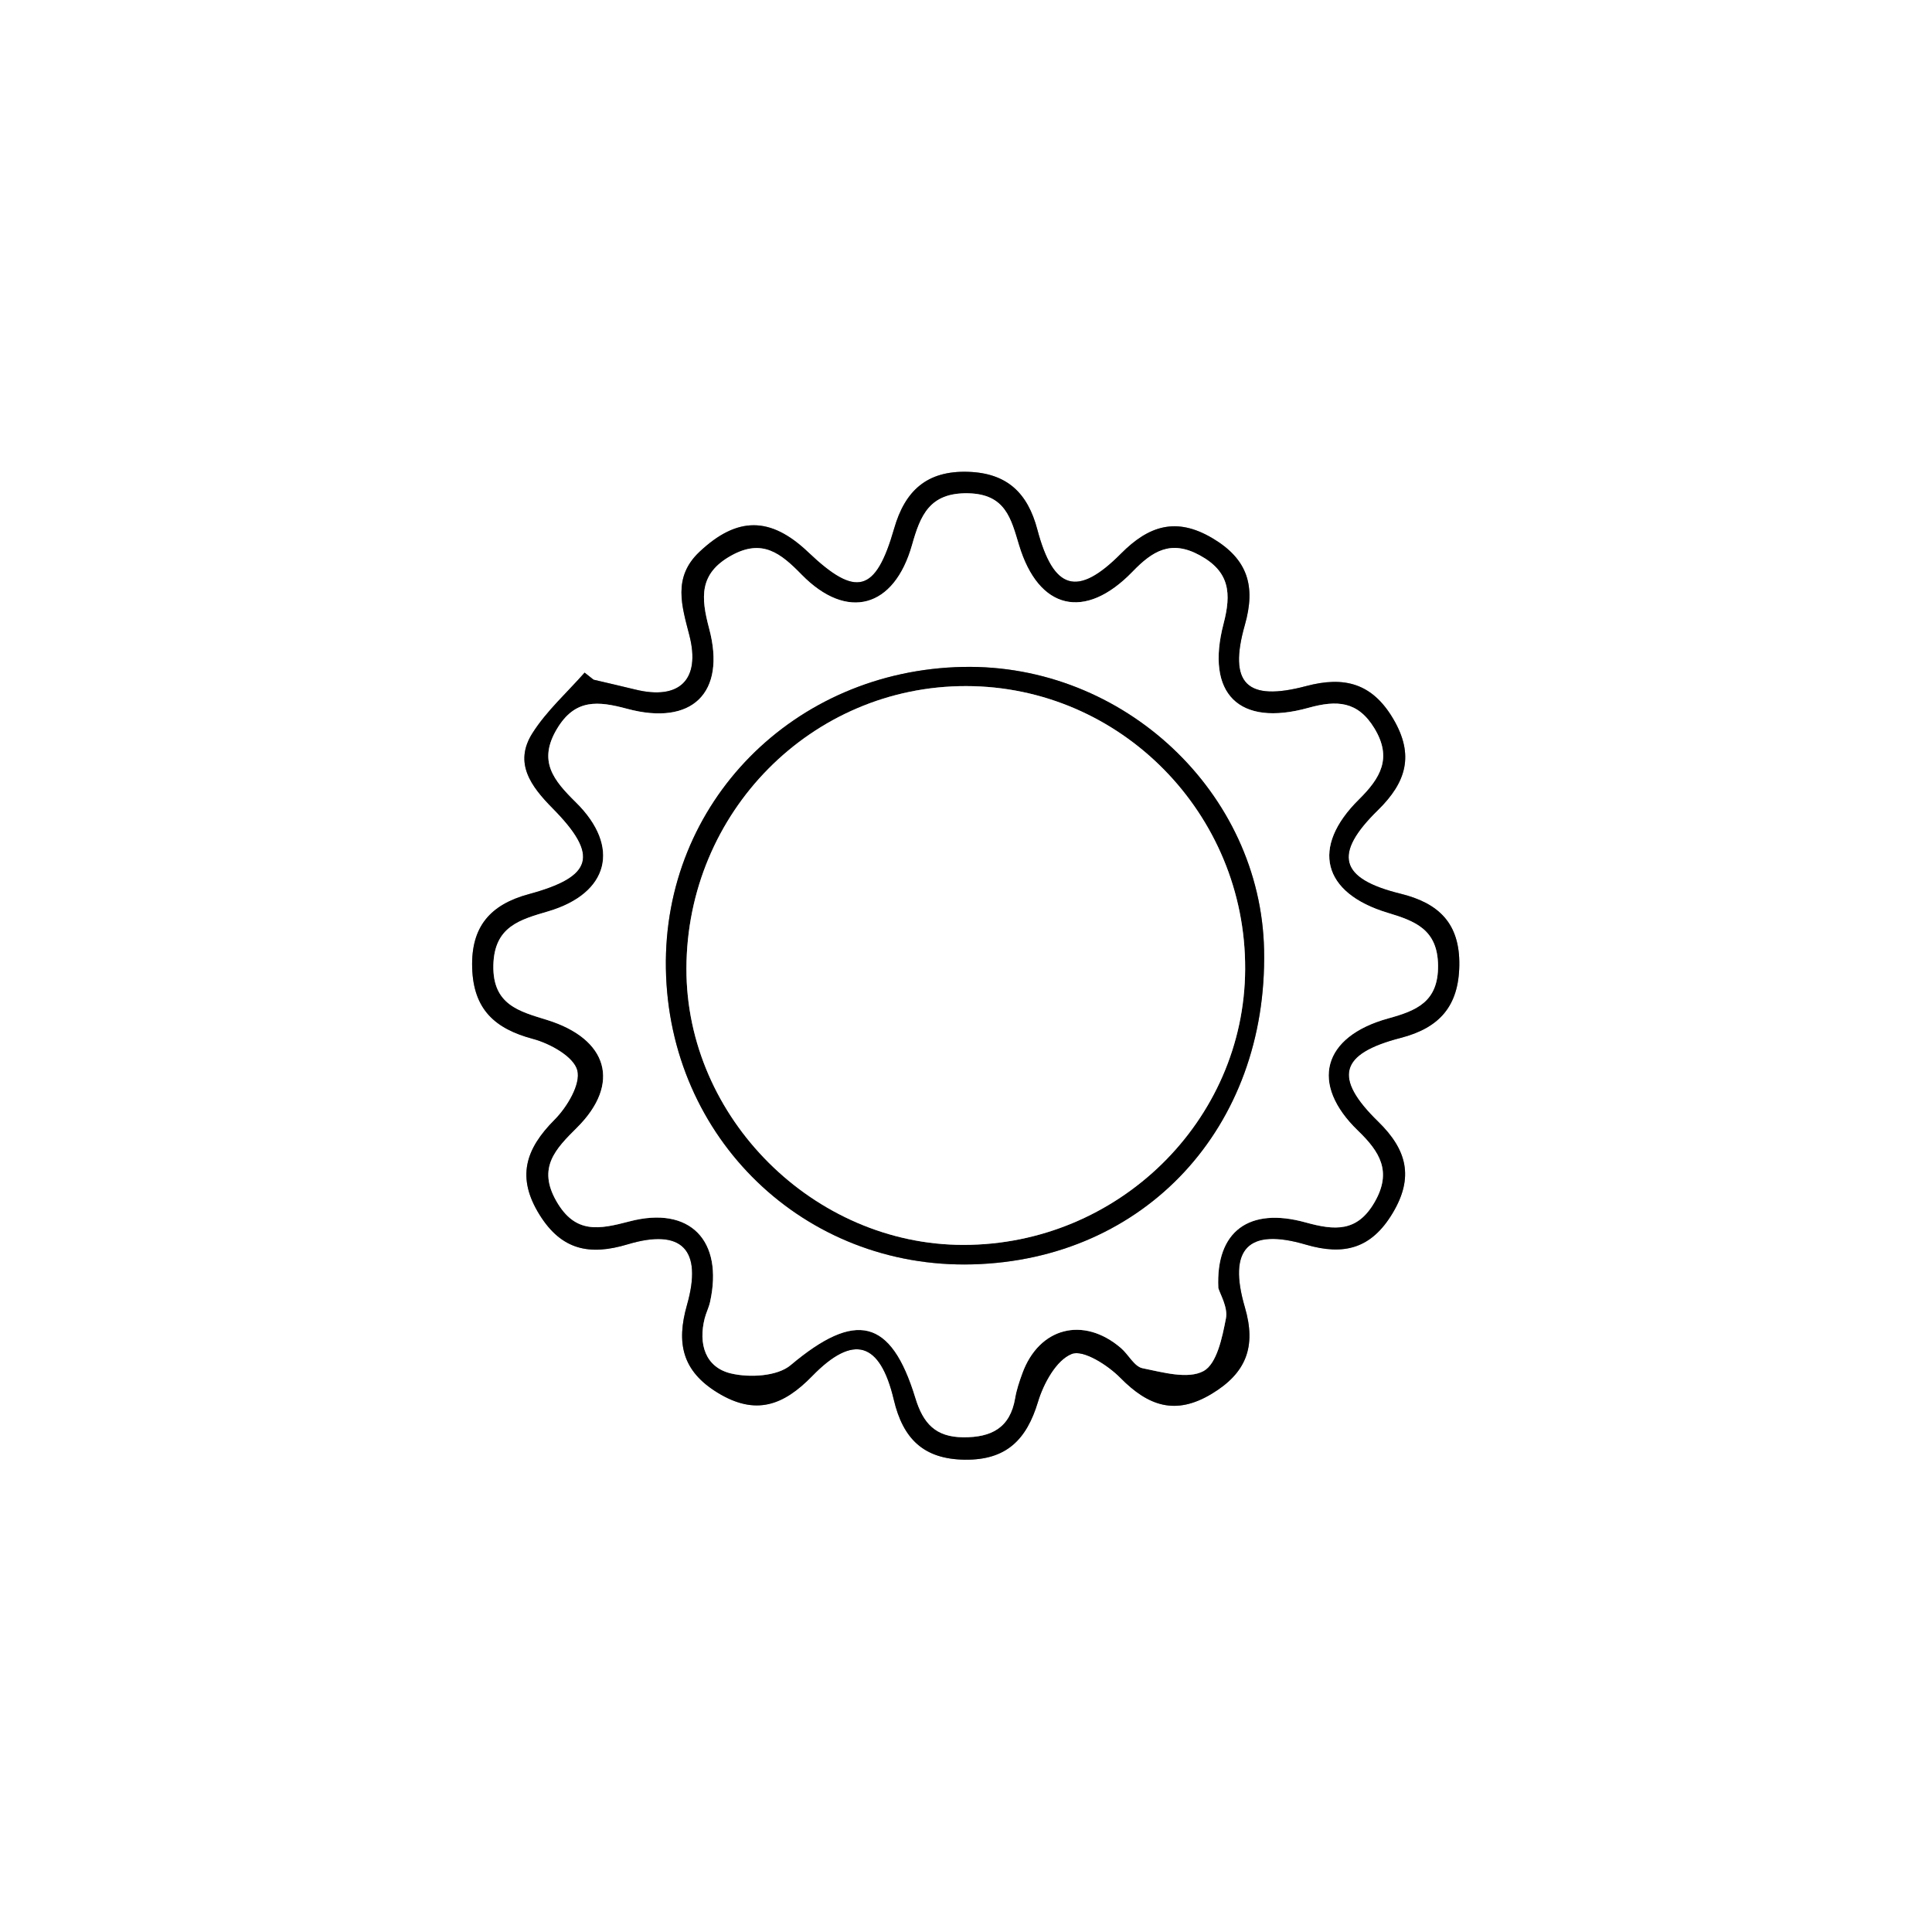
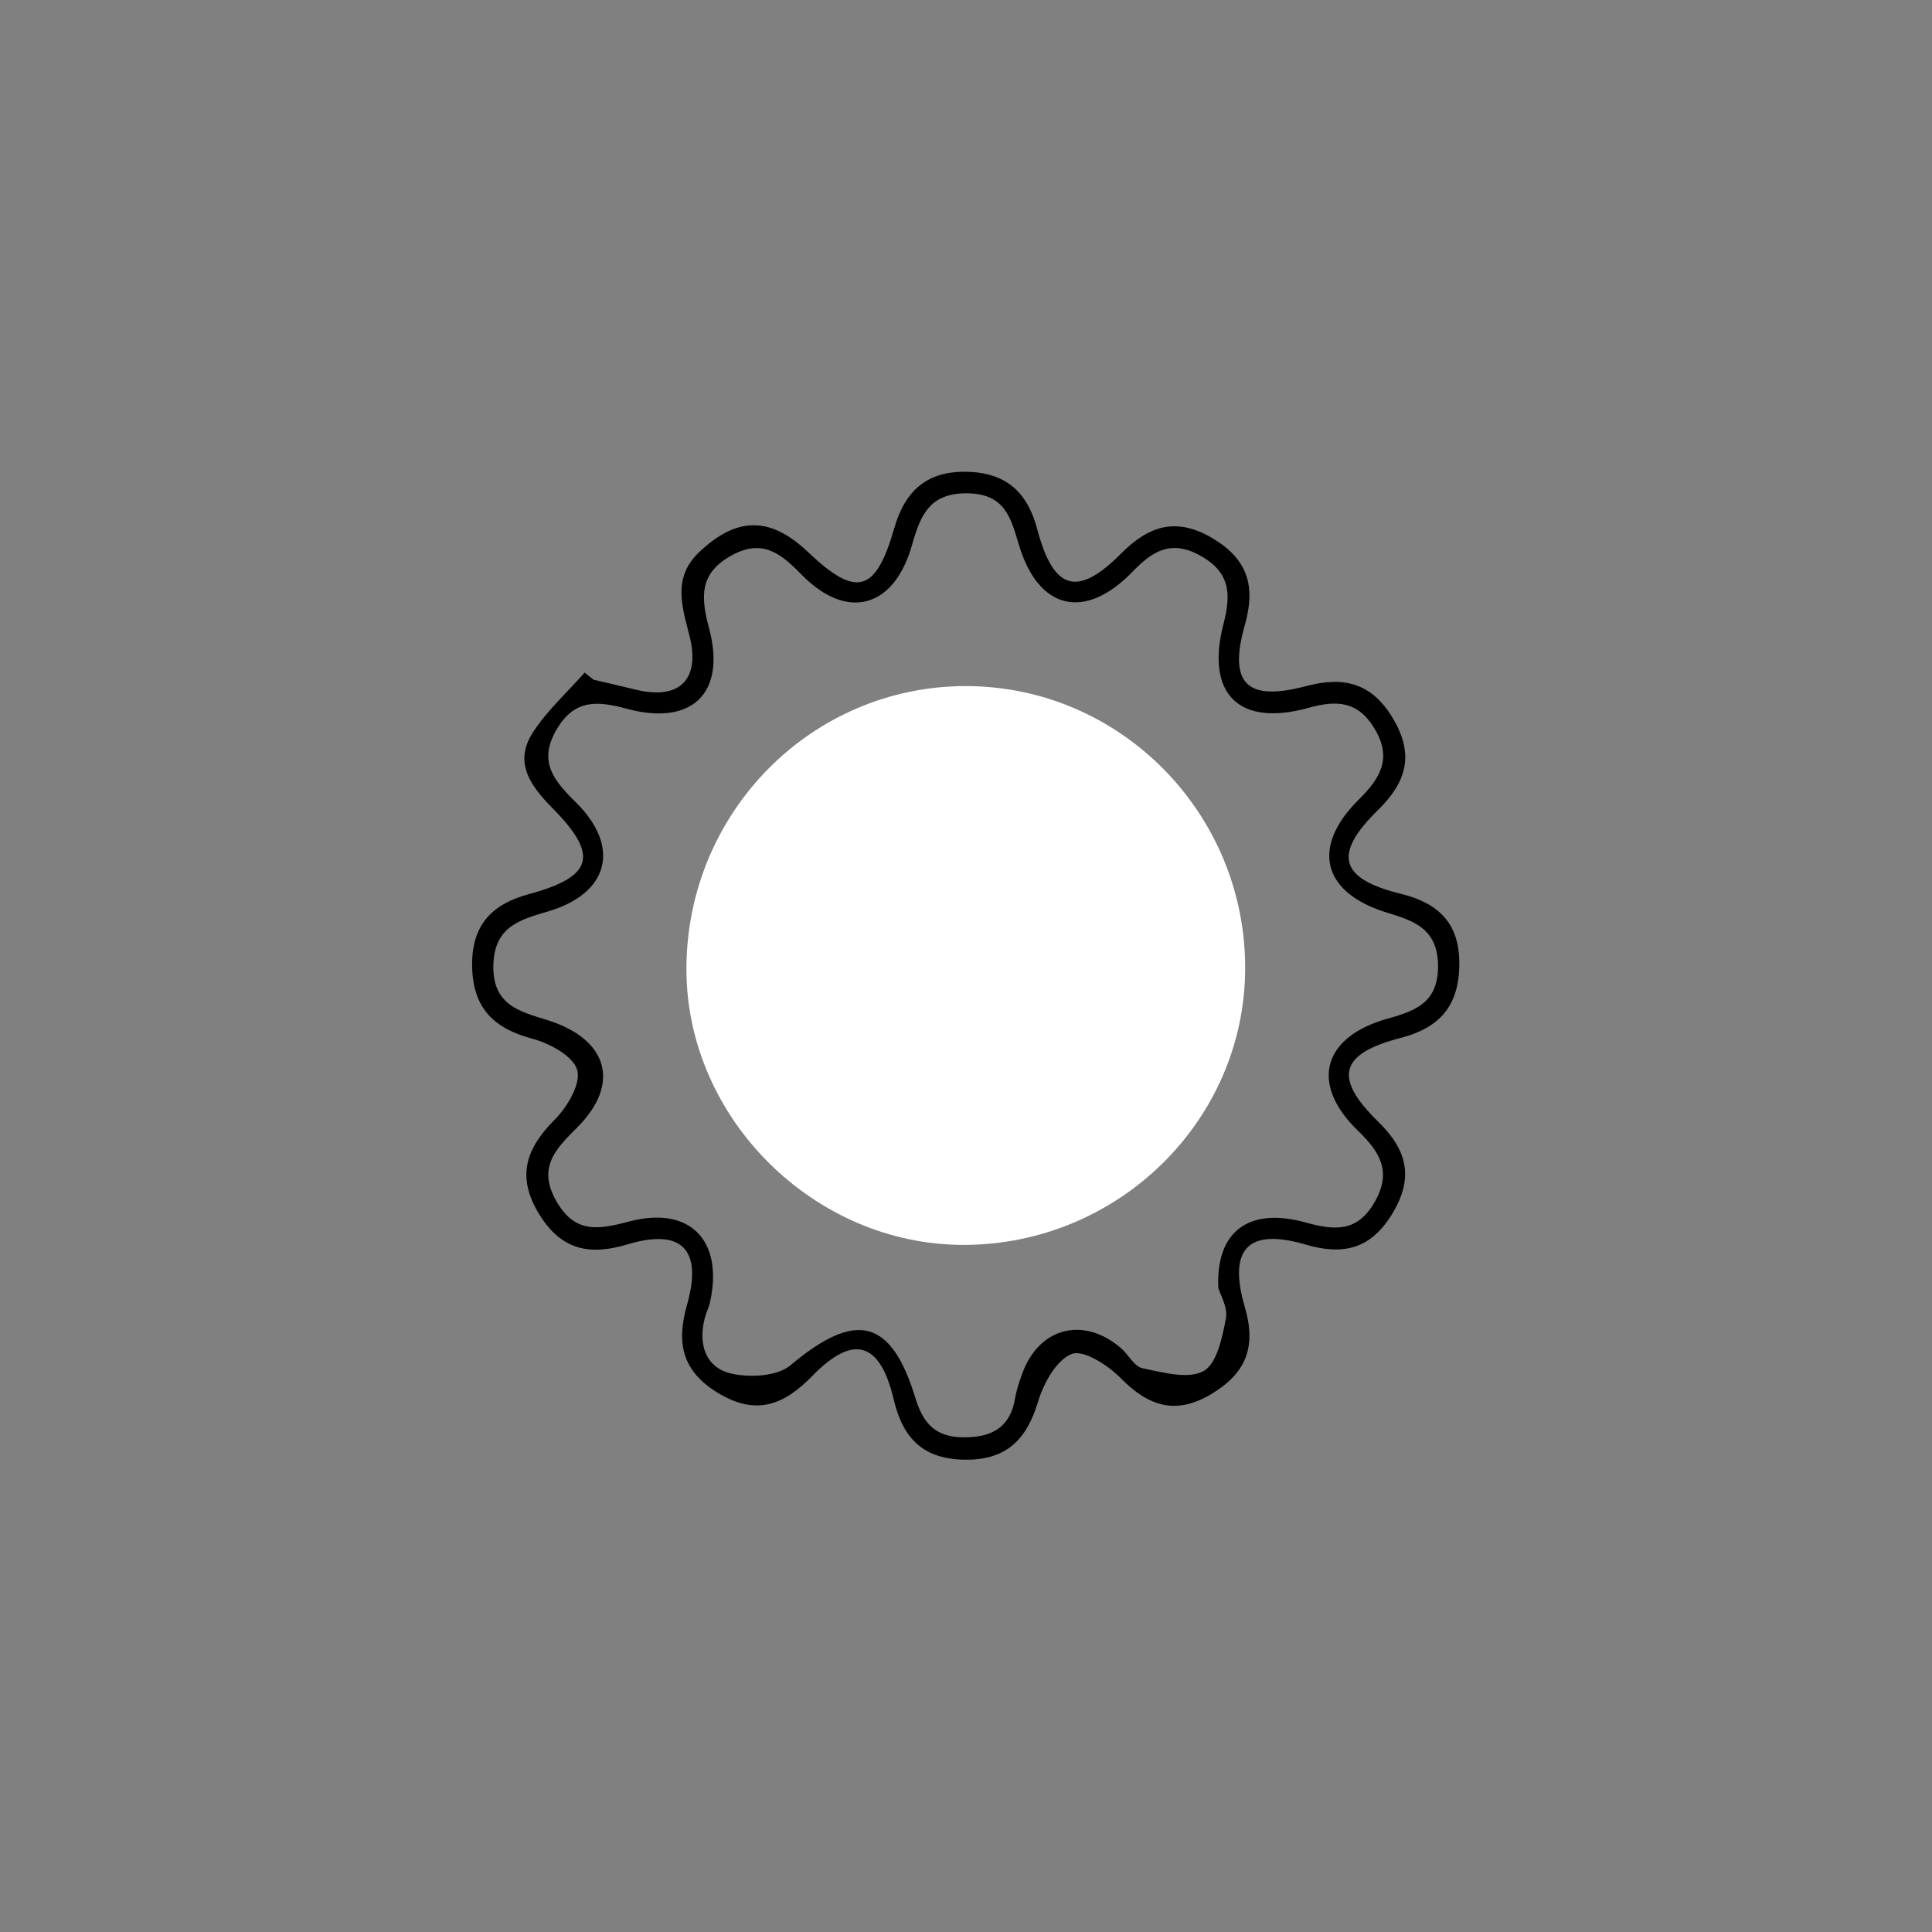
<svg xmlns="http://www.w3.org/2000/svg" id="Ebene_1" viewBox="0 0 103.748 103.748">
  <rect x="0" y="0" width="103.748" height="103.748" fill="#808080" stroke="none" />
  <defs>
    <style>.cls-1{fill:#fff;}</style>
  </defs>
-   <path class="cls-1" d="M103.748,103.748H0V0h103.748v103.748ZM31.876,36.5c-.161-.127-.321-.254-.482-.381-.946,1.075-2.042,2.054-2.8,3.248-1.019,1.603-.081,2.859,1.082,4.037,2.501,2.533,2.179,3.675-1.282,4.612-2.057.557-3.108,1.738-3.038,3.961.069,2.222,1.212,3.263,3.264,3.811.921.246,2.186.947,2.381,1.683.196.743-.543,1.981-1.218,2.658-1.573,1.578-2.059,3.101-.804,5.111,1.185,1.898,2.693,2.191,4.722,1.581,2.914-.876,4.038.277,3.19,3.256-.578,2.03-.271,3.539,1.646,4.711,2.042,1.249,3.54.684,5.079-.896,2.214-2.272,3.644-1.848,4.382,1.277.493,2.089,1.597,3.189,3.816,3.215,2.217.026,3.312-1.065,3.927-3.109.298-.989.98-2.237,1.808-2.568.621-.248,1.941.596,2.617,1.282,1.496,1.519,2.957,2.029,4.898.861,1.854-1.116,2.408-2.526,1.787-4.646-.924-3.154.179-4.279,3.265-3.371,2.067.608,3.533.211,4.671-1.693,1.149-1.922.766-3.401-.777-4.906-2.425-2.366-2.072-3.651,1.208-4.5,2.08-.538,3.114-1.704,3.147-3.896.034-2.249-1.095-3.34-3.157-3.847-3.27-.804-3.64-2.114-1.216-4.487,1.526-1.494,1.971-2.961.823-4.905-1.132-1.918-2.634-2.3-4.677-1.757-3.189.847-4.186-.13-3.289-3.285.591-2.078.162-3.53-1.742-4.657-1.944-1.151-3.419-.673-4.91.829-2.341,2.359-3.628,1.969-4.493-1.298-.514-1.944-1.61-3.026-3.712-3.095-2.219-.073-3.394,1.016-3.977,3.047-.989,3.449-2.037,3.722-4.614,1.27-2.035-1.937-3.823-1.917-5.837-.022-1.46,1.374-.946,2.917-.543,4.491.607,2.372-.528,3.492-2.909,2.905-.743-.183-1.49-.352-2.236-.528Z" />
  <path d="M31.876,36.5c.745.176,1.492.345,2.236.528,2.382.587,3.516-.533,2.909-2.905-.403-1.575-.917-3.117.543-4.491,2.014-1.896,3.802-1.915,5.837.022,2.577,2.452,3.624,2.178,4.614-1.27.583-2.031,1.758-3.12,3.977-3.047,2.103.069,3.198,1.152,3.712,3.095.865,3.267,2.151,3.657,4.493,1.298,1.491-1.502,2.966-1.98,4.91-.829,1.903,1.127,2.333,2.578,1.742,4.657-.897,3.155.101,4.132,3.289,3.285,2.043-.543,3.545-.161,4.677,1.757,1.147,1.944.703,3.411-.823,4.905-2.424,2.373-2.054,3.683,1.216,4.487,2.062.507,3.191,1.598,3.157,3.847-.033,2.192-1.067,3.358-3.147,3.896-3.28.848-3.633,2.133-1.208,4.5,1.543,1.505,1.926,2.985.777,4.906-1.138,1.903-2.604,2.3-4.671,1.693-3.086-.907-4.19.217-3.265,3.371.621,2.12.067,3.53-1.787,4.646-1.941,1.168-3.402.658-4.898-.861-.676-.686-1.996-1.53-2.617-1.282-.828.331-1.51,1.579-1.808,2.568-.615,2.044-1.71,3.136-3.927,3.109-2.219-.026-3.323-1.127-3.816-3.215-.738-3.125-2.168-3.55-4.382-1.277-1.539,1.58-3.037,2.145-5.079.896-1.917-1.172-2.224-2.682-1.646-4.711.848-2.979-.276-4.132-3.19-3.256-2.029.61-3.538.317-4.722-1.581-1.255-2.011-.769-3.533.804-5.111.675-.677,1.415-1.915,1.218-2.658-.195-.736-1.46-1.437-2.381-1.683-2.052-.548-3.194-1.589-3.264-3.811-.069-2.224.982-3.404,3.038-3.961,3.461-.937,3.783-2.079,1.282-4.612-1.163-1.178-2.101-2.434-1.082-4.037.759-1.194,1.854-2.173,2.8-3.248.161.127.321.254.482.381ZM65.423,69.164c-.142-3.057,1.664-4.354,4.678-3.52,1.577.436,2.789.537,3.725-1.106.93-1.631.264-2.691-.901-3.815-2.605-2.513-1.914-5.057,1.624-6.033,1.506-.416,2.688-.882,2.673-2.833-.016-1.946-1.237-2.396-2.711-2.84-3.5-1.055-4.14-3.515-1.541-6.084,1.165-1.151,1.8-2.228.836-3.818-.888-1.465-2.009-1.529-3.543-1.103-3.736,1.038-5.541-.753-4.559-4.517.423-1.621.341-2.792-1.28-3.675-1.554-.846-2.538-.223-3.606.88-2.561,2.648-5.049,2.047-6.097-1.422-.429-1.421-.722-2.749-2.74-2.787-2.074-.039-2.56,1.198-3.005,2.774-.96,3.397-3.49,4.092-5.935,1.59-1.112-1.138-2.104-1.947-3.773-1.019-1.738.966-1.632,2.251-1.188,3.915.925,3.462-.916,5.251-4.404,4.313-1.557-.418-2.789-.55-3.761,1.067-1.051,1.748-.186,2.775,1.011,3.956,2.429,2.395,1.763,4.892-1.482,5.852-1.514.448-2.904.806-2.951,2.895-.047,2.132,1.402,2.479,2.882,2.938,3.283,1.019,3.98,3.427,1.608,5.785-1.152,1.145-2.138,2.147-1.104,3.95,1.018,1.775,2.3,1.509,3.928,1.082,3.25-.853,5.053,1.03,4.322,4.331-.066.298-.211.577-.287.874-.353,1.384.038,2.636,1.411,2.961.999.237,2.487.156,3.201-.444,3.482-2.929,5.394-2.533,6.703,1.764.419,1.376,1.091,2.096,2.566,2.108,1.512.012,2.519-.503,2.789-2.099.076-.451.226-.894.383-1.326.899-2.478,3.287-3.095,5.3-1.366.406.349.716.992,1.156,1.082,1.088.221,2.443.605,3.276.154.717-.388,1.008-1.808,1.204-2.826.116-.602-.317-1.31-.409-1.636Z" />
-   <path class="cls-1" d="M65.423,69.164c.092.326.525,1.034.409,1.636-.196,1.018-.487,2.439-1.204,2.826-.833.45-2.188.067-3.276-.154-.439-.089-.75-.733-1.156-1.082-2.013-1.729-4.401-1.111-5.3,1.366-.157.432-.307.875-.383,1.326-.27,1.596-1.278,2.111-2.789,2.099-1.476-.012-2.147-.732-2.566-2.108-1.309-4.297-3.221-4.693-6.703-1.764-.714.6-2.201.681-3.201.444-1.373-.325-1.764-1.577-1.411-2.961.076-.296.221-.576.287-.874.73-3.301-1.073-5.183-4.322-4.331-1.628.427-2.91.693-3.928-1.082-1.034-1.803-.048-2.805,1.104-3.95,2.373-2.358,1.675-4.766-1.608-5.785-1.48-.459-2.929-.806-2.882-2.938.046-2.089,1.436-2.447,2.951-2.895,3.245-.96,3.911-3.457,1.482-5.852-1.198-1.181-2.062-2.208-1.011-3.956.972-1.617,2.205-1.486,3.761-1.067,3.488.938,5.328-.851,4.404-4.313-.444-1.664-.55-2.949,1.188-3.915,1.669-.928,2.661-.119,3.773,1.019,2.446,2.502,4.976,1.807,5.935-1.59.445-1.576.931-2.813,3.005-2.774,2.017.038,2.31,1.366,2.74,2.787,1.048,3.469,3.536,4.07,6.097,1.422,1.067-1.104,2.052-1.726,3.606-.88,1.621.883,1.703,2.054,1.28,3.675-.982,3.764.823,5.556,4.559,4.517,1.533-.426,2.654-.362,3.543,1.103.964,1.591.329,2.667-.836,3.818-2.599,2.569-1.959,5.029,1.541,6.084,1.474.444,2.696.894,2.711,2.84.016,1.951-1.167,2.418-2.673,2.833-3.538.976-4.23,3.521-1.624,6.033,1.165,1.124,1.831,2.184.901,3.815-.936,1.643-2.148,1.542-3.725,1.106-3.014-.834-4.821.463-4.678,3.52ZM51.708,35.814c-9.096.191-16.096,7.297-15.95,16.193.15,9.113,7.424,16.132,16.469,15.89,9.255-.248,15.847-7.355,15.654-16.878-.171-8.457-7.541-15.385-16.173-15.204Z" />
-   <path d="M51.708,35.814c8.633-.181,16.002,6.747,16.173,15.204.193,9.523-6.399,16.631-15.654,16.878-9.044.242-16.319-6.777-16.469-15.89-.146-8.895,6.854-16.002,15.95-16.193ZM51.739,66.851c8.291-.001,15.087-6.655,15.125-14.808.039-8.357-6.7-15.192-14.986-15.2-8.291-.008-15.001,6.772-15.018,15.173-.015,8.006,6.835,14.836,14.878,14.835Z" />
  <path class="cls-1" d="M51.739,66.851c-8.043.001-14.894-6.829-14.878-14.835.016-8.401,6.727-15.181,15.018-15.173,8.286.008,15.025,6.843,14.986,15.2-.038,8.153-6.835,14.807-15.125,14.808Z" />
</svg>